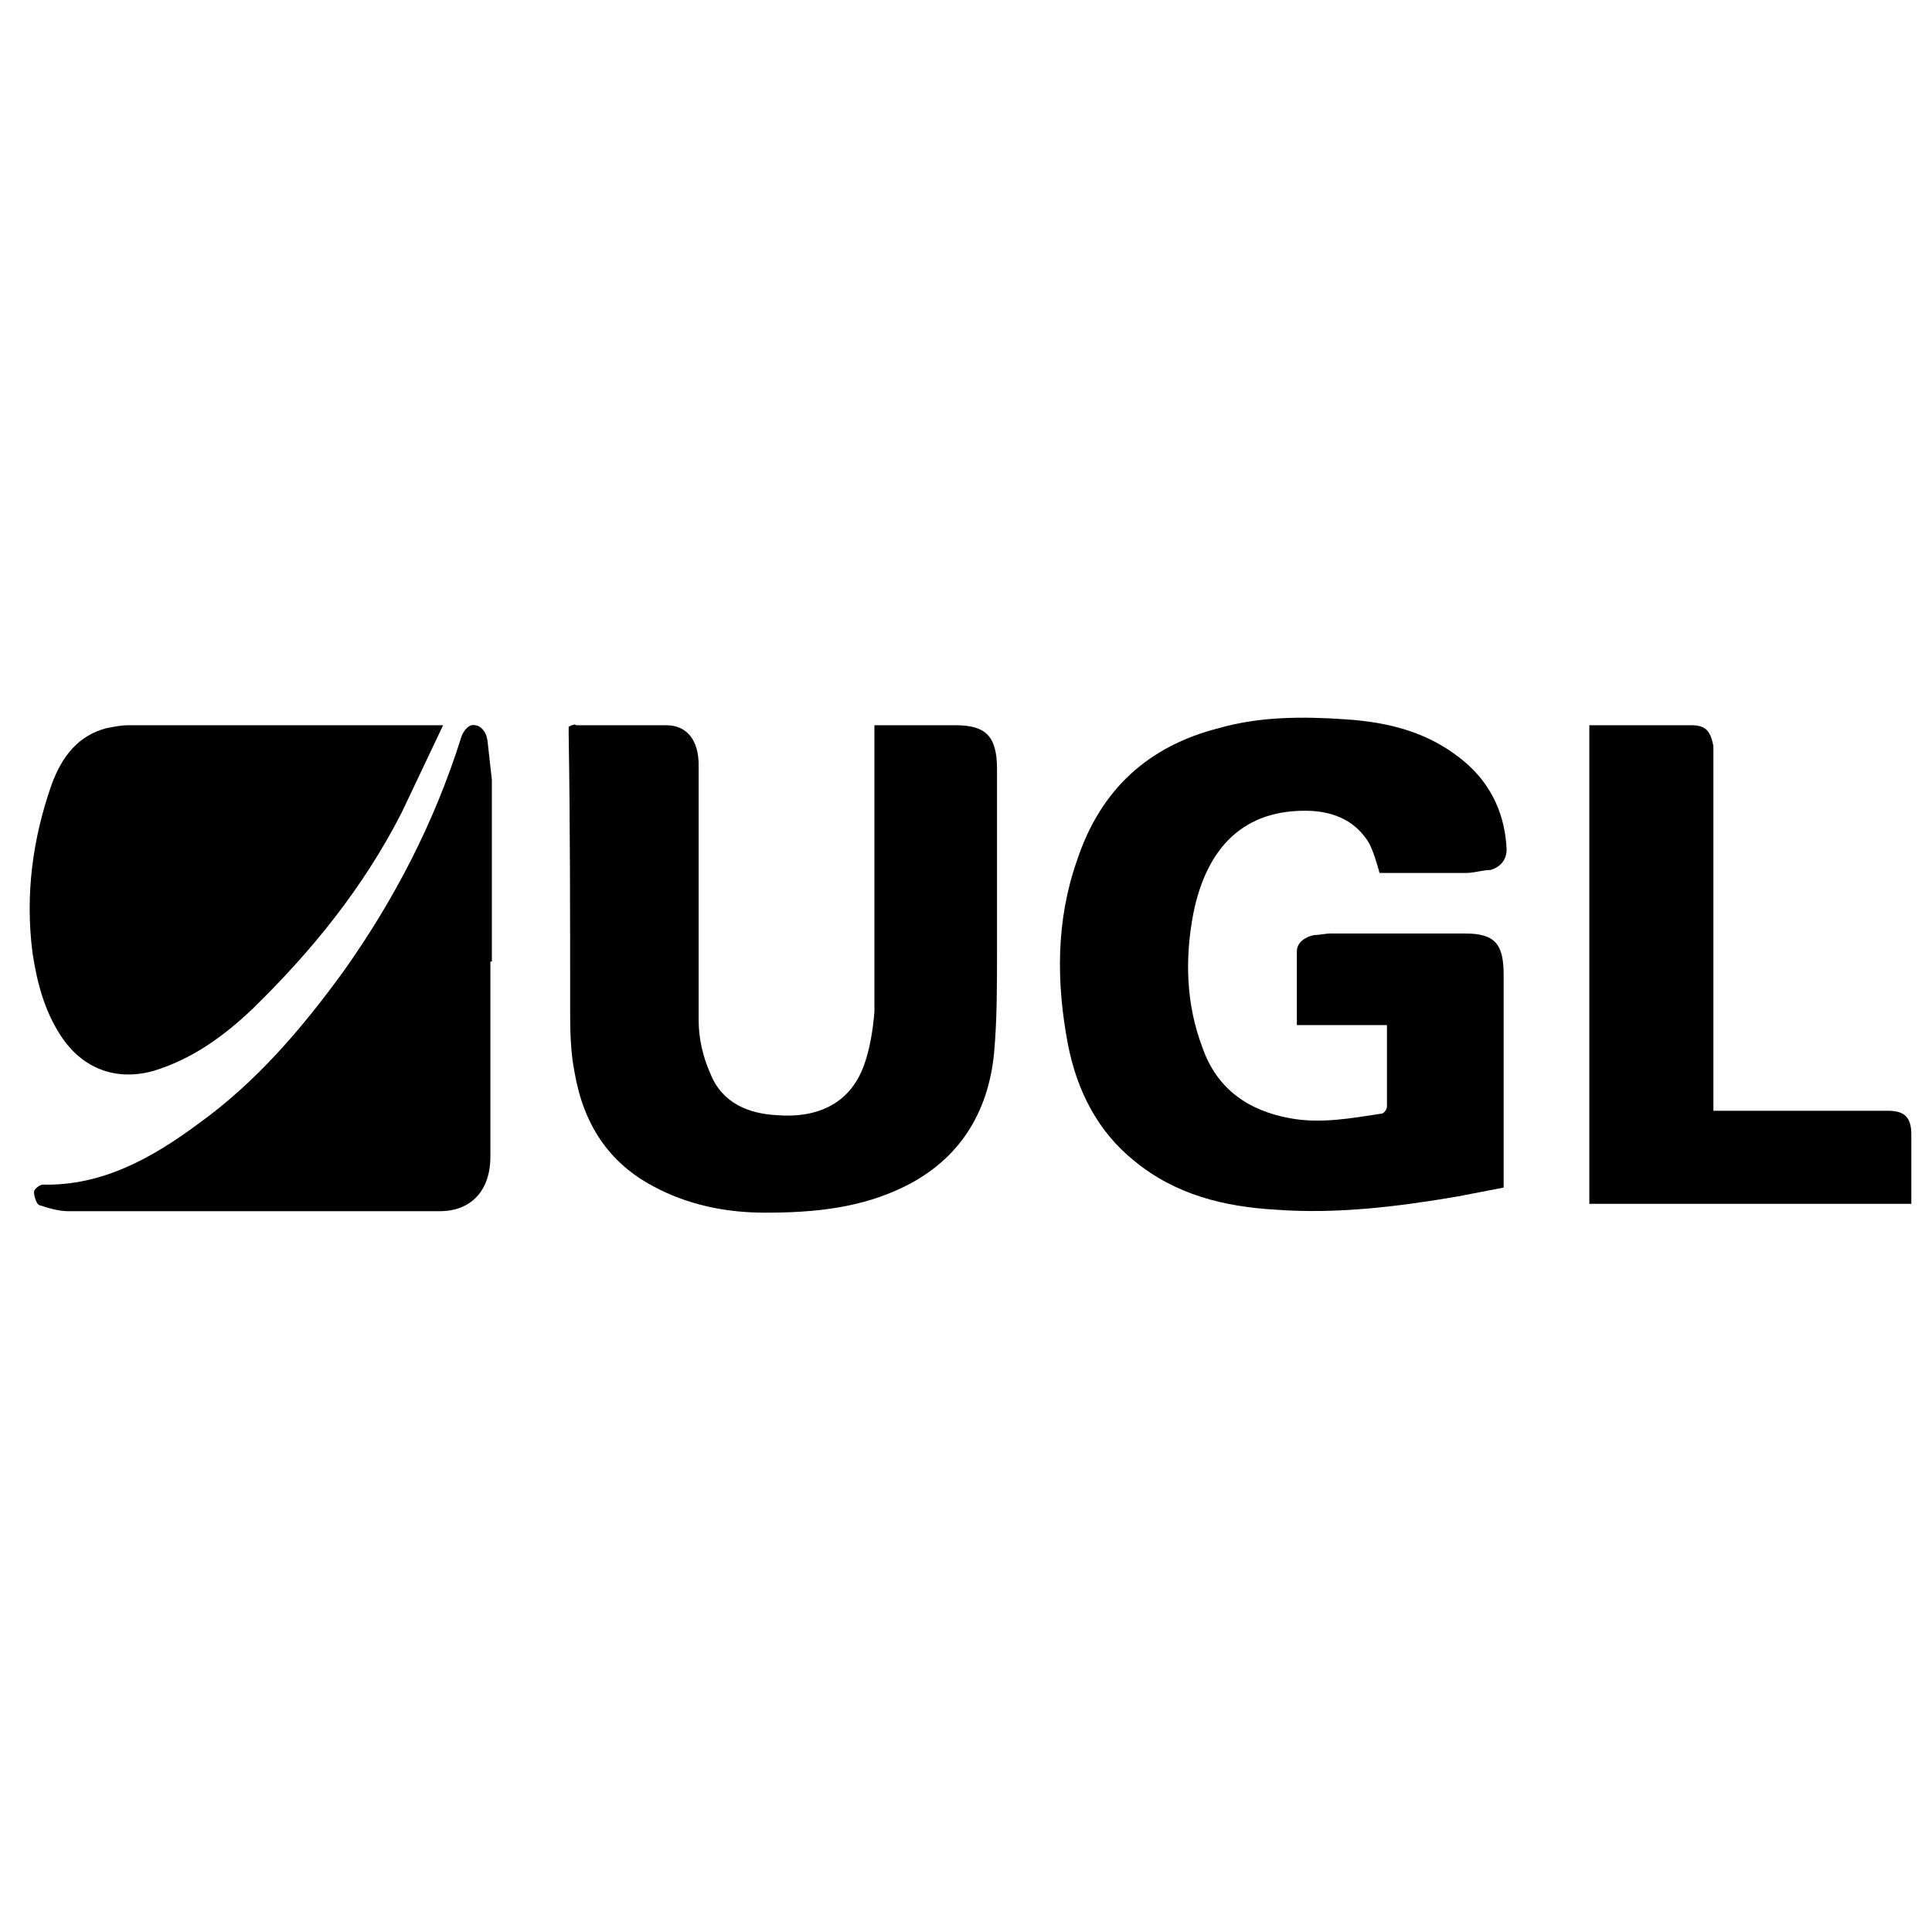
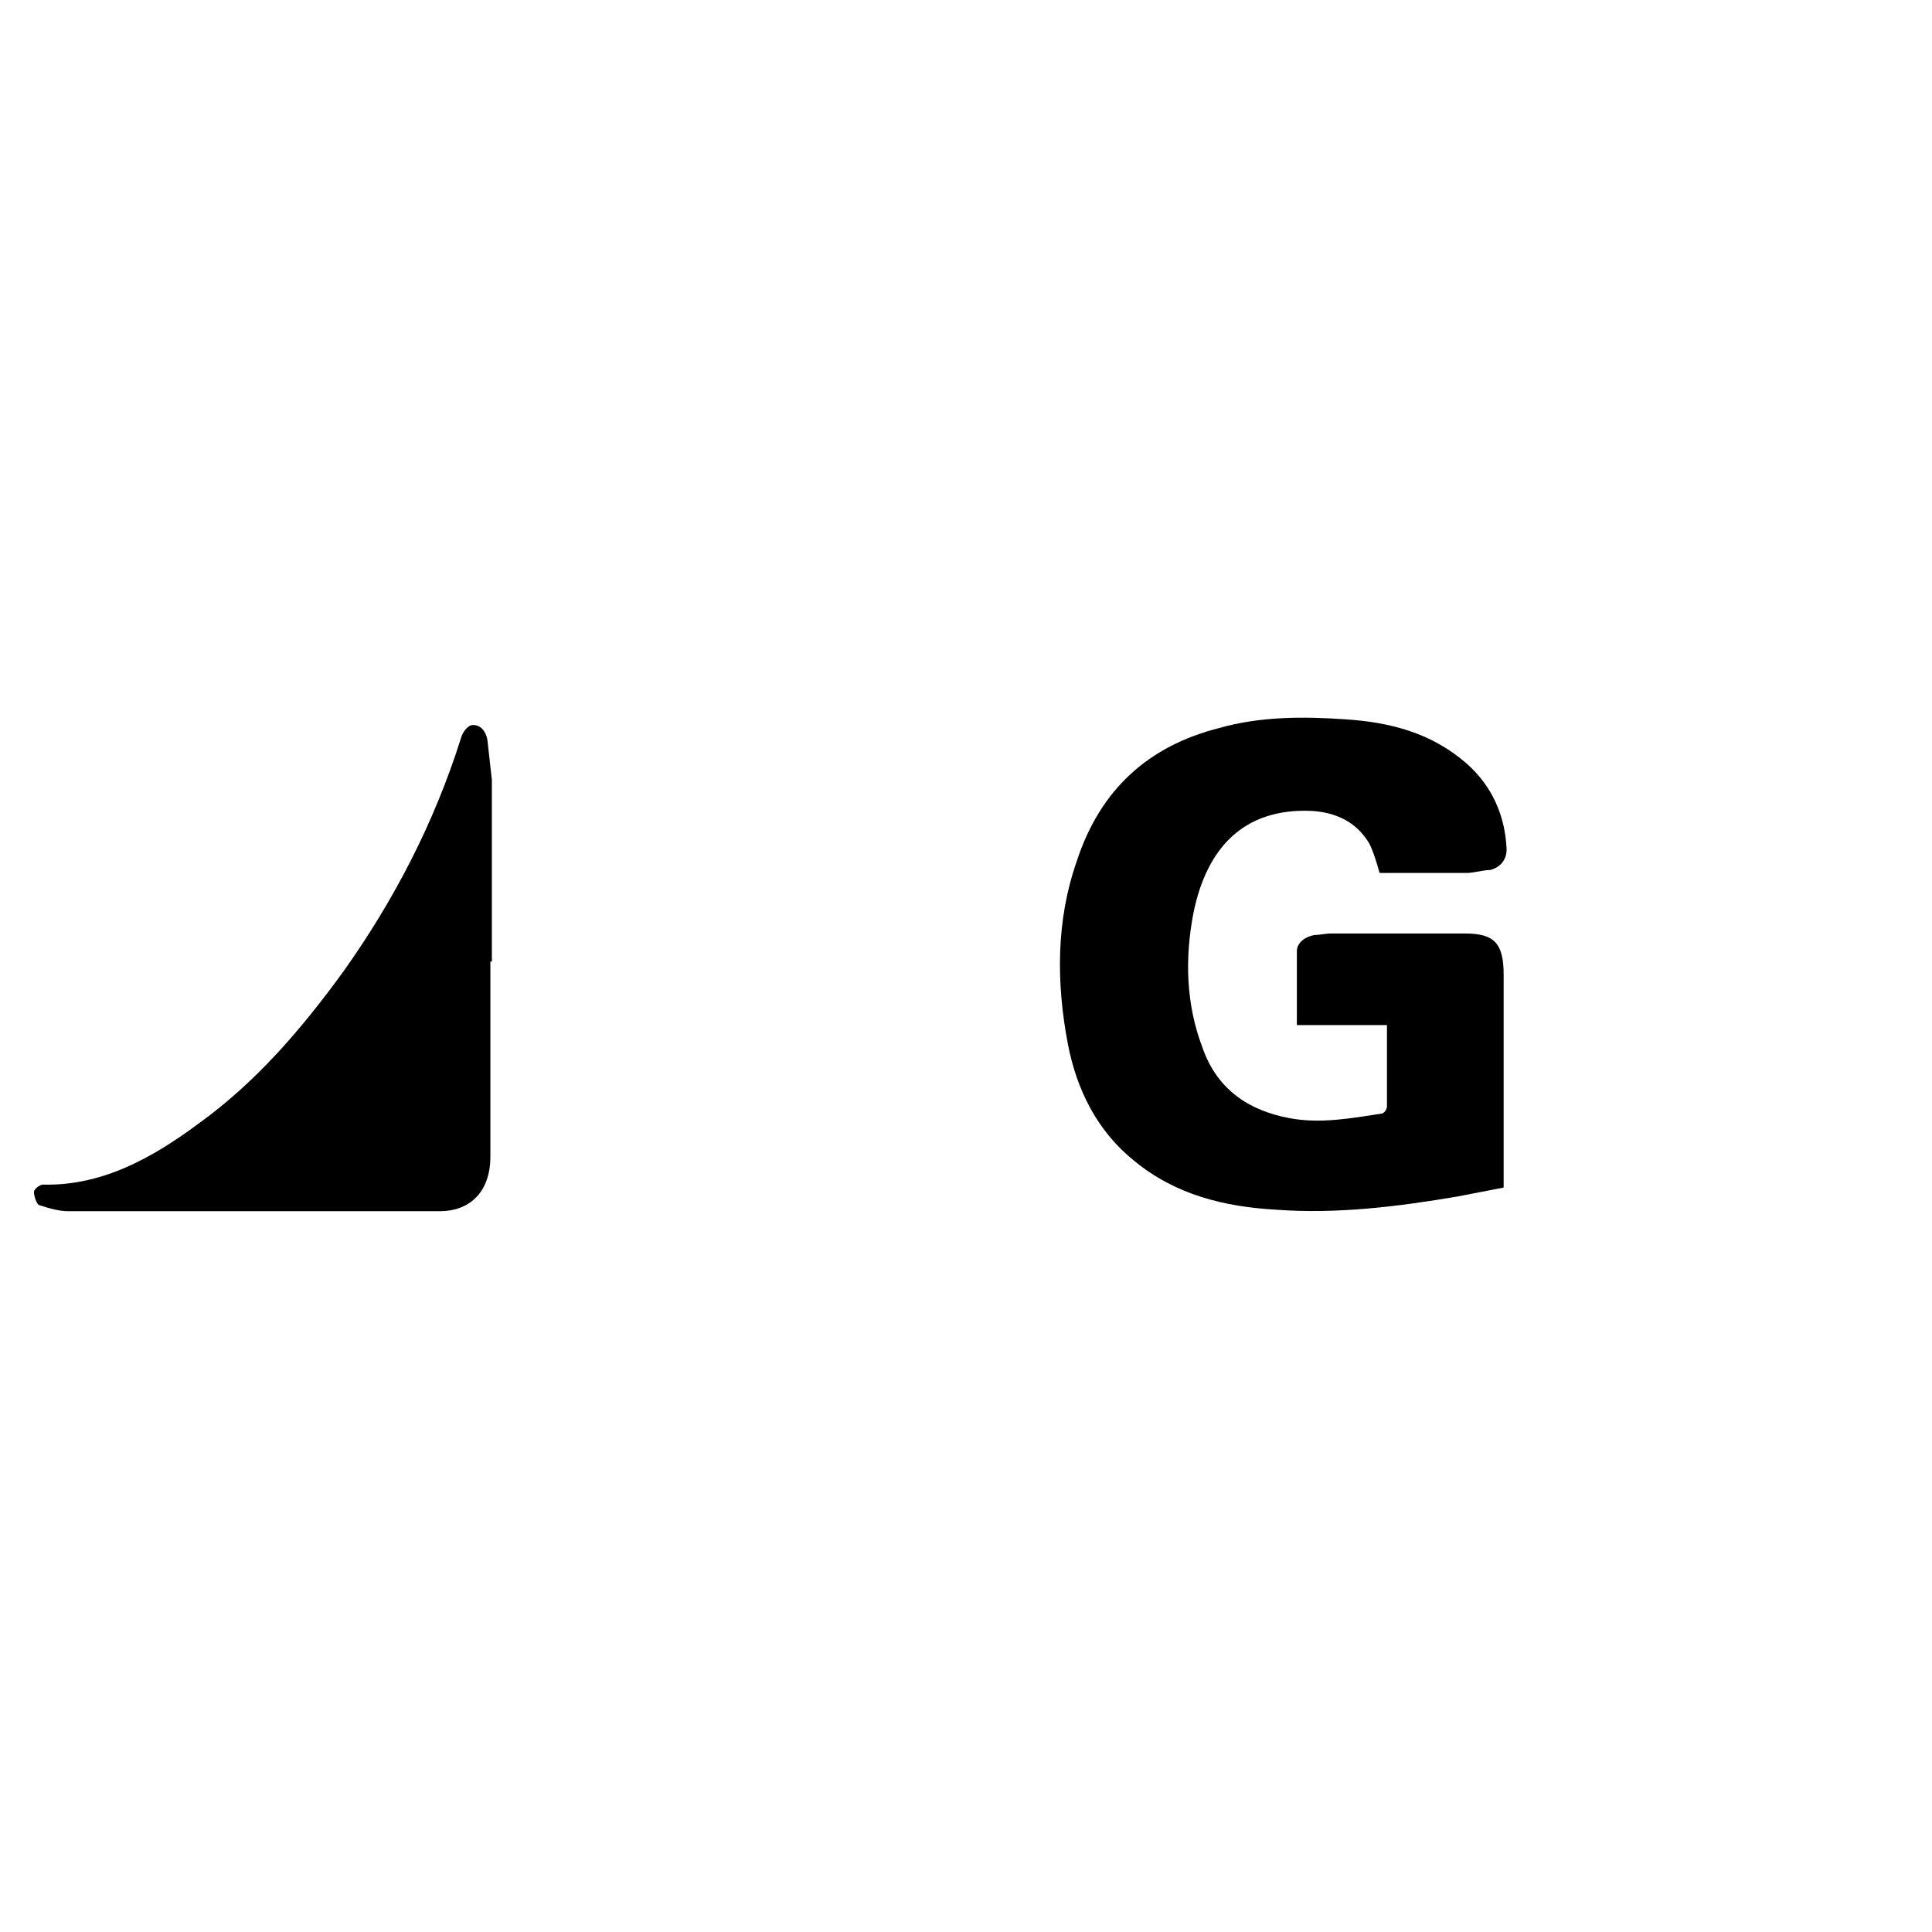
<svg xmlns="http://www.w3.org/2000/svg" viewBox="0 0 130.8 130.8" version="1.1">
  <g>
    <g id="Capa_1">
      <g>
        <path d="M87.8,69.4c0-1.7,0-3.4,0-5,0-.6.6-1,1.2-1.1.4,0,.7-.1,1.1-.1,3,0,6.1,0,9.1,0,2,0,2.6.7,2.6,2.8,0,4.8,0,9.5,0,14.4-1,.2-2.1.4-3.1.6-4.1.7-8.2,1.2-12.3.9-3.5-.2-6.8-1-9.6-3.3-2.5-2-3.9-4.8-4.5-7.9-.8-4.2-.8-8.4.6-12.4,1.6-4.9,4.9-7.8,9.6-9,2.8-.8,5.7-.8,8.6-.6,3,.2,5.8.9,8.2,3,1.7,1.5,2.6,3.5,2.7,5.8,0,.7-.4,1.2-1.1,1.4-.5,0-1.1.2-1.6.2-2,0-3.9,0-5.9,0-.2-.7-.4-1.4-.7-2-.9-1.5-2.3-2.1-3.9-2.2-4.6-.2-7.1,2.5-8,6.9-.6,3.1-.5,6.2.6,9.1,1,2.9,3.2,4.3,5.9,4.8,2.1.4,4.2,0,6.2-.3.2,0,.4-.3.4-.5,0-1.8,0-3.6,0-5.5h-6.2Z" />
-         <path d="M38.7,49.1c.1,0,.2-.1.3,0,2,0,4.1,0,6.1,0,1.4,0,2.2,1,2.2,2.7,0,5.8,0,11.5,0,17.3,0,1.2.3,2.5.8,3.6.8,2,2.6,2.7,4.5,2.8,2.5.2,4.9-.6,5.9-3.4.4-1.1.6-2.4.7-3.6,0-6.1,0-12.3,0-18.4,0-.3,0-.6,0-1,.2,0,.4,0,.6,0,1.6,0,3.3,0,4.9,0,2.1,0,2.8.8,2.8,3,0,4.1,0,8.3,0,12.4,0,2.3,0,4.6-.2,6.8-.4,4.1-2.4,7.2-6,9-3,1.5-6.2,1.8-9.5,1.8-2.6,0-5.2-.5-7.6-1.8-3-1.6-4.7-4.2-5.3-7.7-.3-1.5-.3-3-.3-4.5,0-6.1,0-12.3-.1-18.4,0-.2,0-.4,0-.5Z" />
-         <path d="M30,49.1c-1,2.1-1.9,4-2.8,5.9-2.6,5.1-6.1,9.4-10.1,13.3-2,1.9-4.1,3.4-6.7,4.2-2.5.7-4.8-.1-6.3-2.4-1.1-1.7-1.6-3.6-1.9-5.6-.5-3.9,0-7.7,1.3-11.4.7-1.9,1.8-3.3,3.7-3.8.5-.1,1-.2,1.5-.2,6.8,0,13.5,0,20.3,0,.3,0,.5,0,1,0Z" />
        <path d="M33.2,65.1c0,4.4,0,8.8,0,13.2,0,2.5-1.5,3.7-3.4,3.7-8.4,0-16.8,0-25.2,0-.6,0-1.3-.2-1.9-.4-.2,0-.4-.6-.4-.9,0-.2.4-.5.6-.5,4,.1,7.4-1.8,10.5-4.1,3.9-2.8,7-6.4,9.9-10.4,3.4-4.8,6.1-10,7.9-15.7.1-.4.4-.8.7-.9.6-.1,1,.4,1.1,1,.1.9.2,1.8.3,2.7,0,4.1,0,8.2,0,12.3Z" />
-         <path d="M107.6,81.5v-32.4c.1,0,.2,0,.3,0,2.2,0,4.4,0,6.6,0,1,0,1.3.4,1.5,1.4,0,.3,0,.6,0,.9,0,7.6,0,15.2,0,22.8v1c.3,0,.6,0,.8,0,3.7,0,7.3,0,11,0,1.1,0,1.6.4,1.6,1.6,0,1.5,0,3.1,0,4.7h-21.9Z" />
      </g>
    </g>
  </g>
</svg>